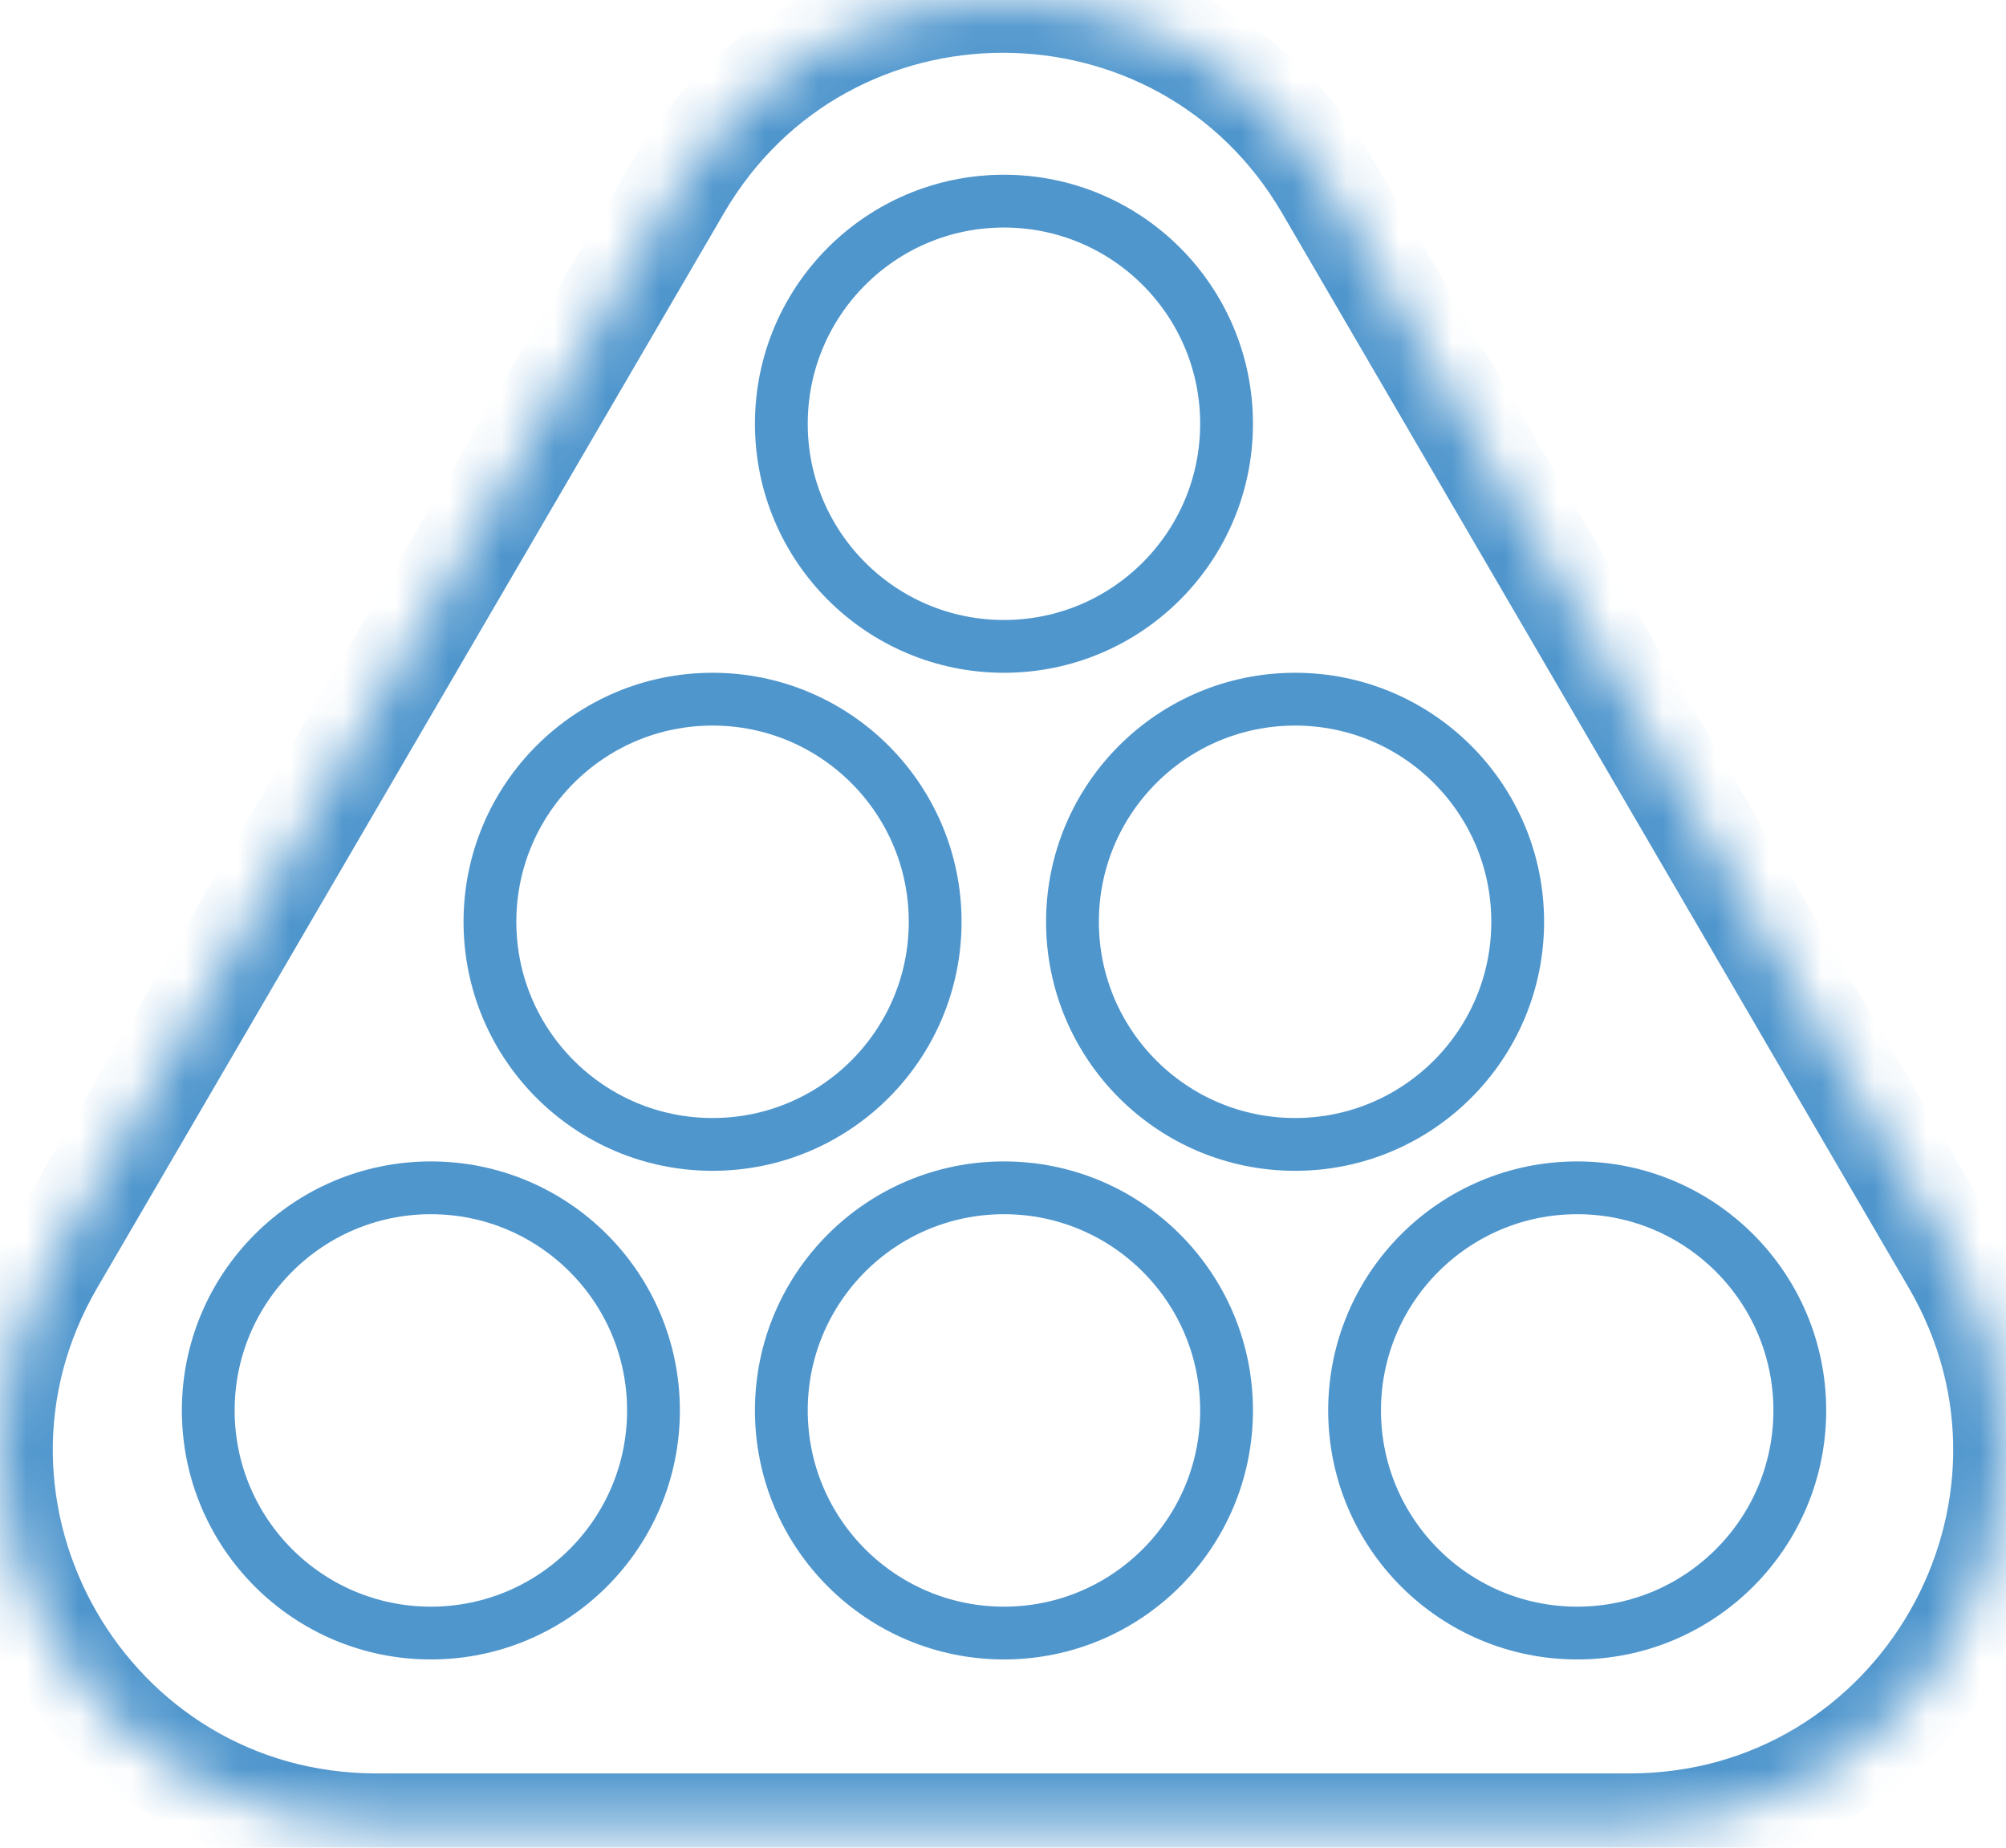
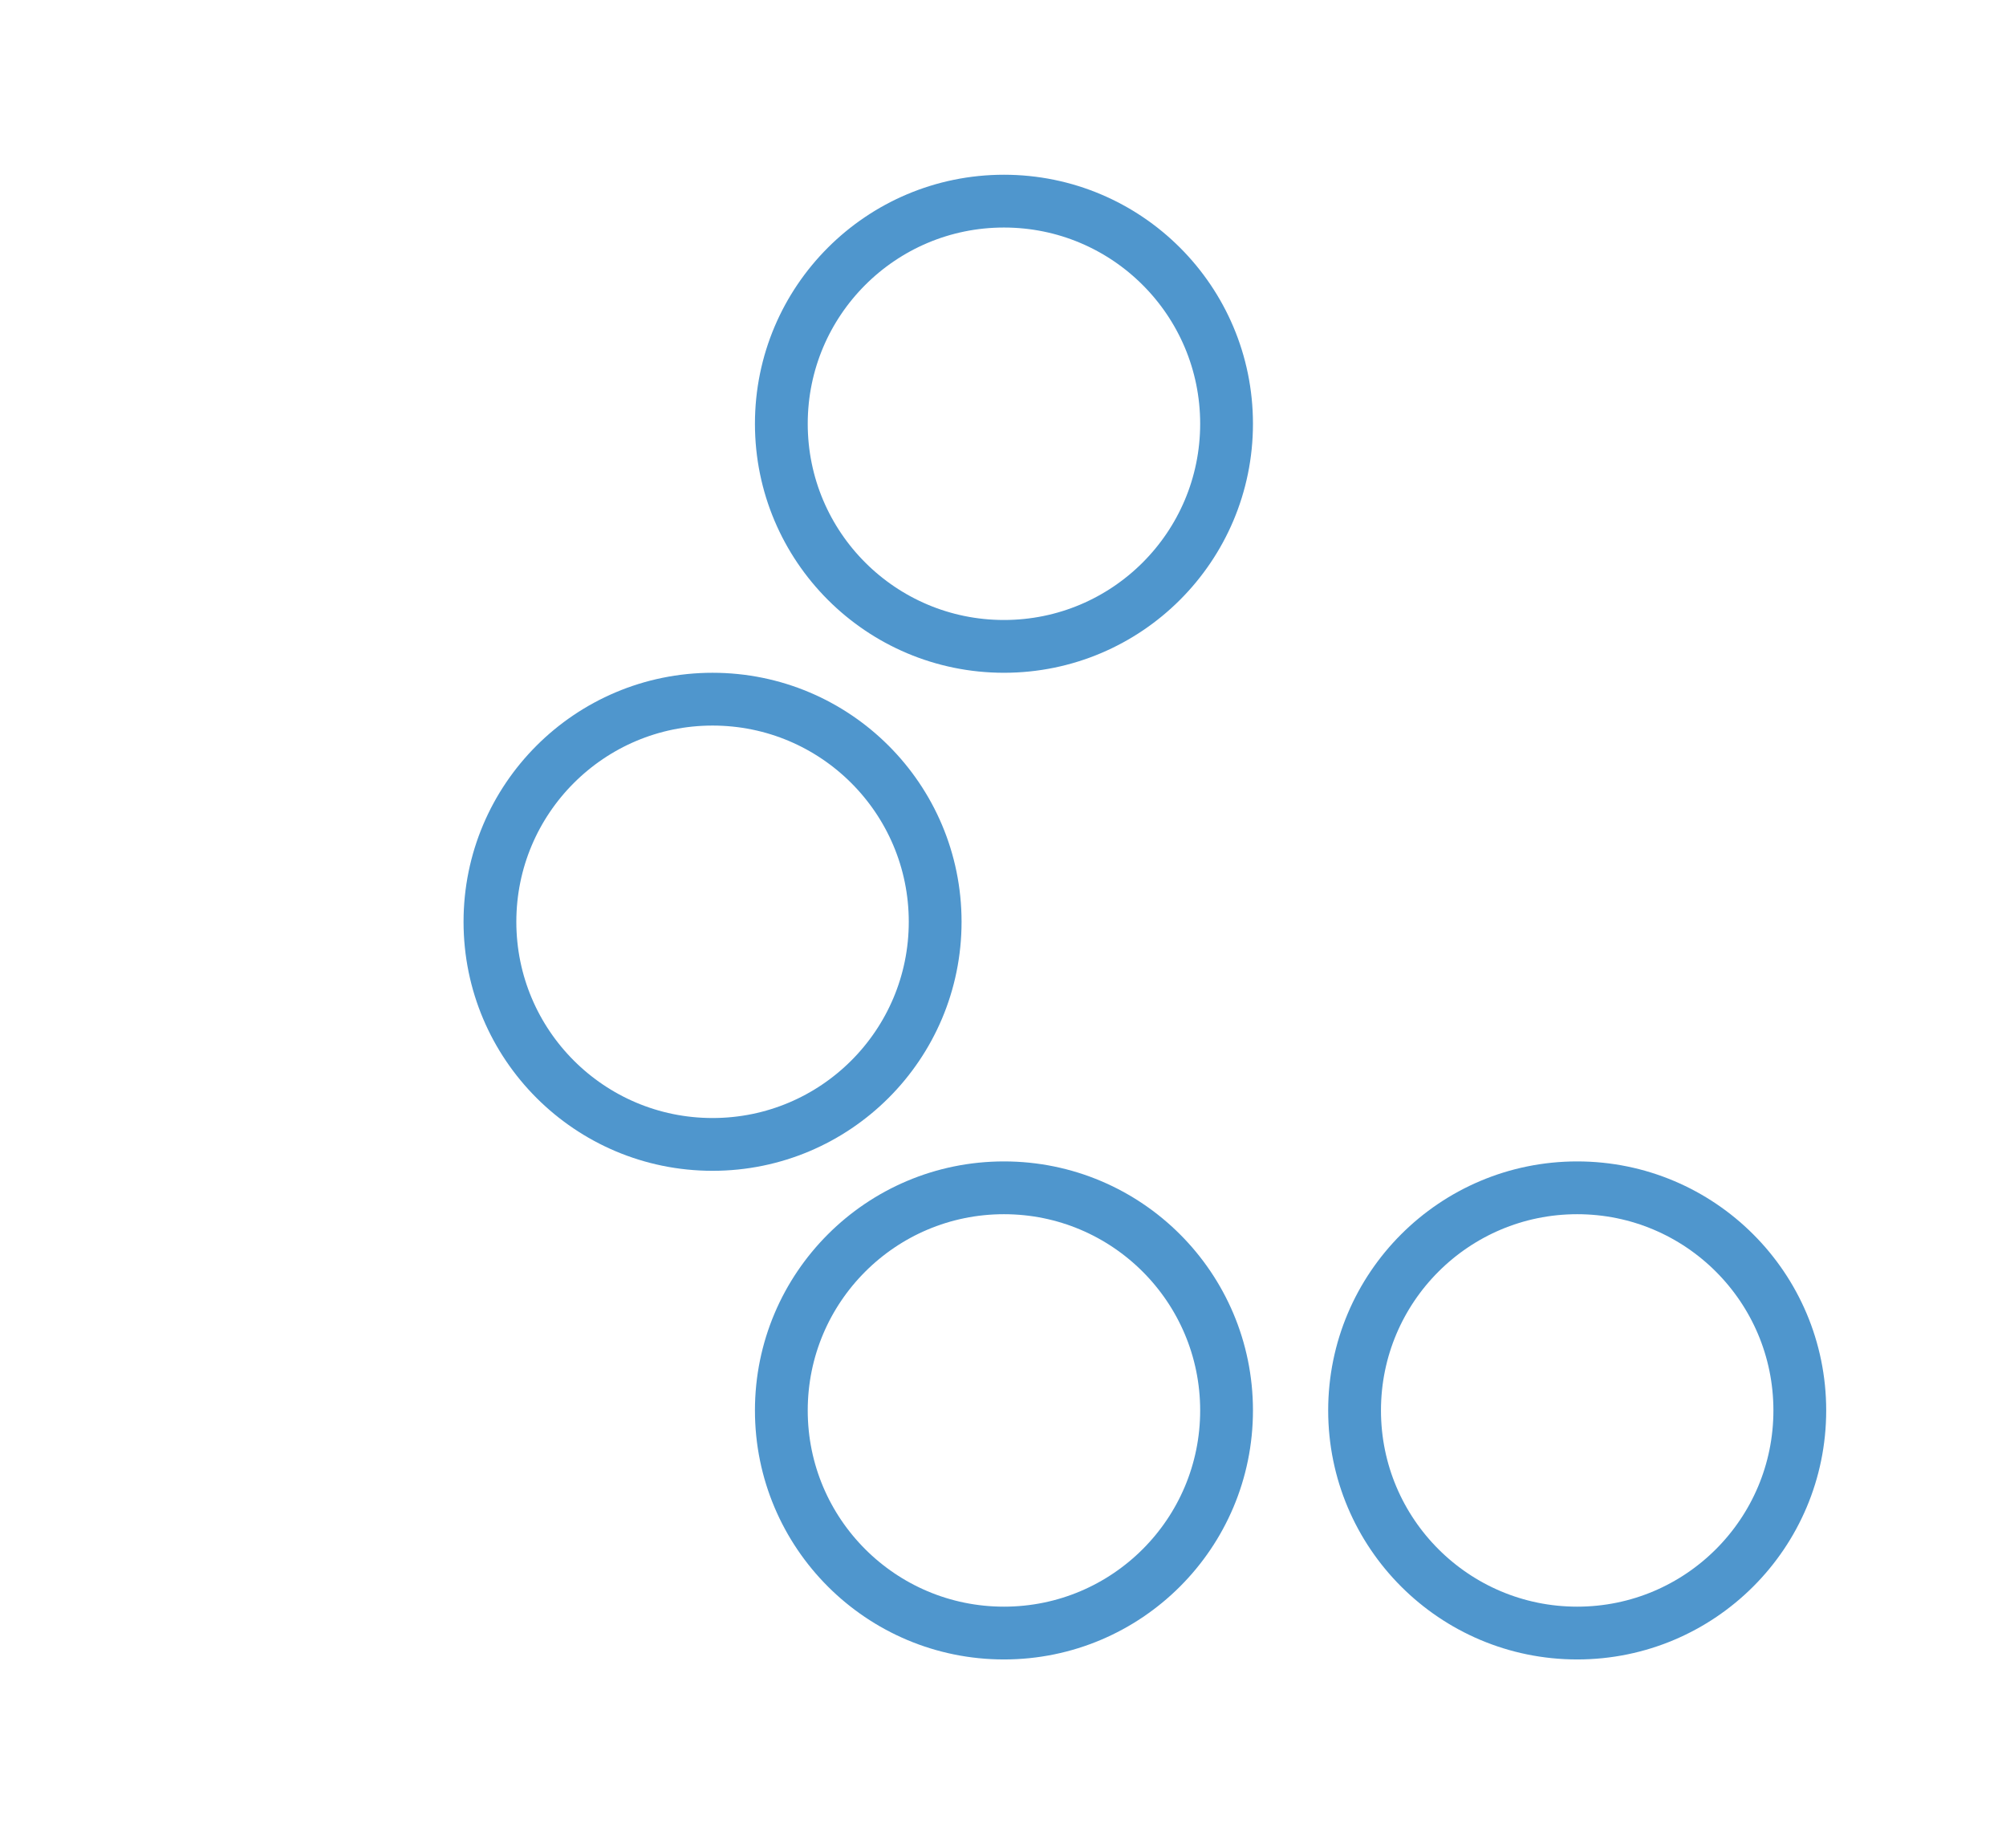
<svg xmlns="http://www.w3.org/2000/svg" width="38" height="35" viewBox="0 0 38 35" fill="none">
  <g id="Group 2694">
    <g id="Polygon 2">
      <mask id="path-1-inside-1_1104_45478" fill="white">
-         <path d="M12.85 3.533C15.597 -1.178 22.403 -1.178 25.151 3.533L37.02 23.887C39.788 28.633 36.364 34.593 30.869 34.593H7.131C1.636 34.593 -1.788 28.633 0.98 23.887L12.85 3.533Z" />
-       </mask>
+         </mask>
      <path d="M12.85 3.533C15.597 -1.178 22.403 -1.178 25.151 3.533L37.02 23.887C39.788 28.633 36.364 34.593 30.869 34.593H7.131C1.636 34.593 -1.788 28.633 0.98 23.887L12.85 3.533Z" stroke="#4F96CD" stroke-width="2" mask="url(#path-1-inside-1_1104_45478)" />
    </g>
    <circle id="Ellipse 130" cx="19.018" cy="8.027" r="4.217" stroke="#4F96CD" />
    <circle id="Ellipse 131" cx="13.498" cy="17.461" r="4.217" stroke="#4F96CD" />
-     <circle id="Ellipse 133" cx="8.162" cy="26.717" r="4.217" stroke="#4F96CD" />
-     <circle id="Ellipse 132" cx="24.533" cy="17.461" r="4.217" stroke="#4F96CD" />
    <circle id="Ellipse 134" cx="19.018" cy="26.717" r="4.217" stroke="#4F96CD" />
    <circle id="Ellipse 135" cx="29.877" cy="26.717" r="4.217" stroke="#4F96CD" />
  </g>
</svg>